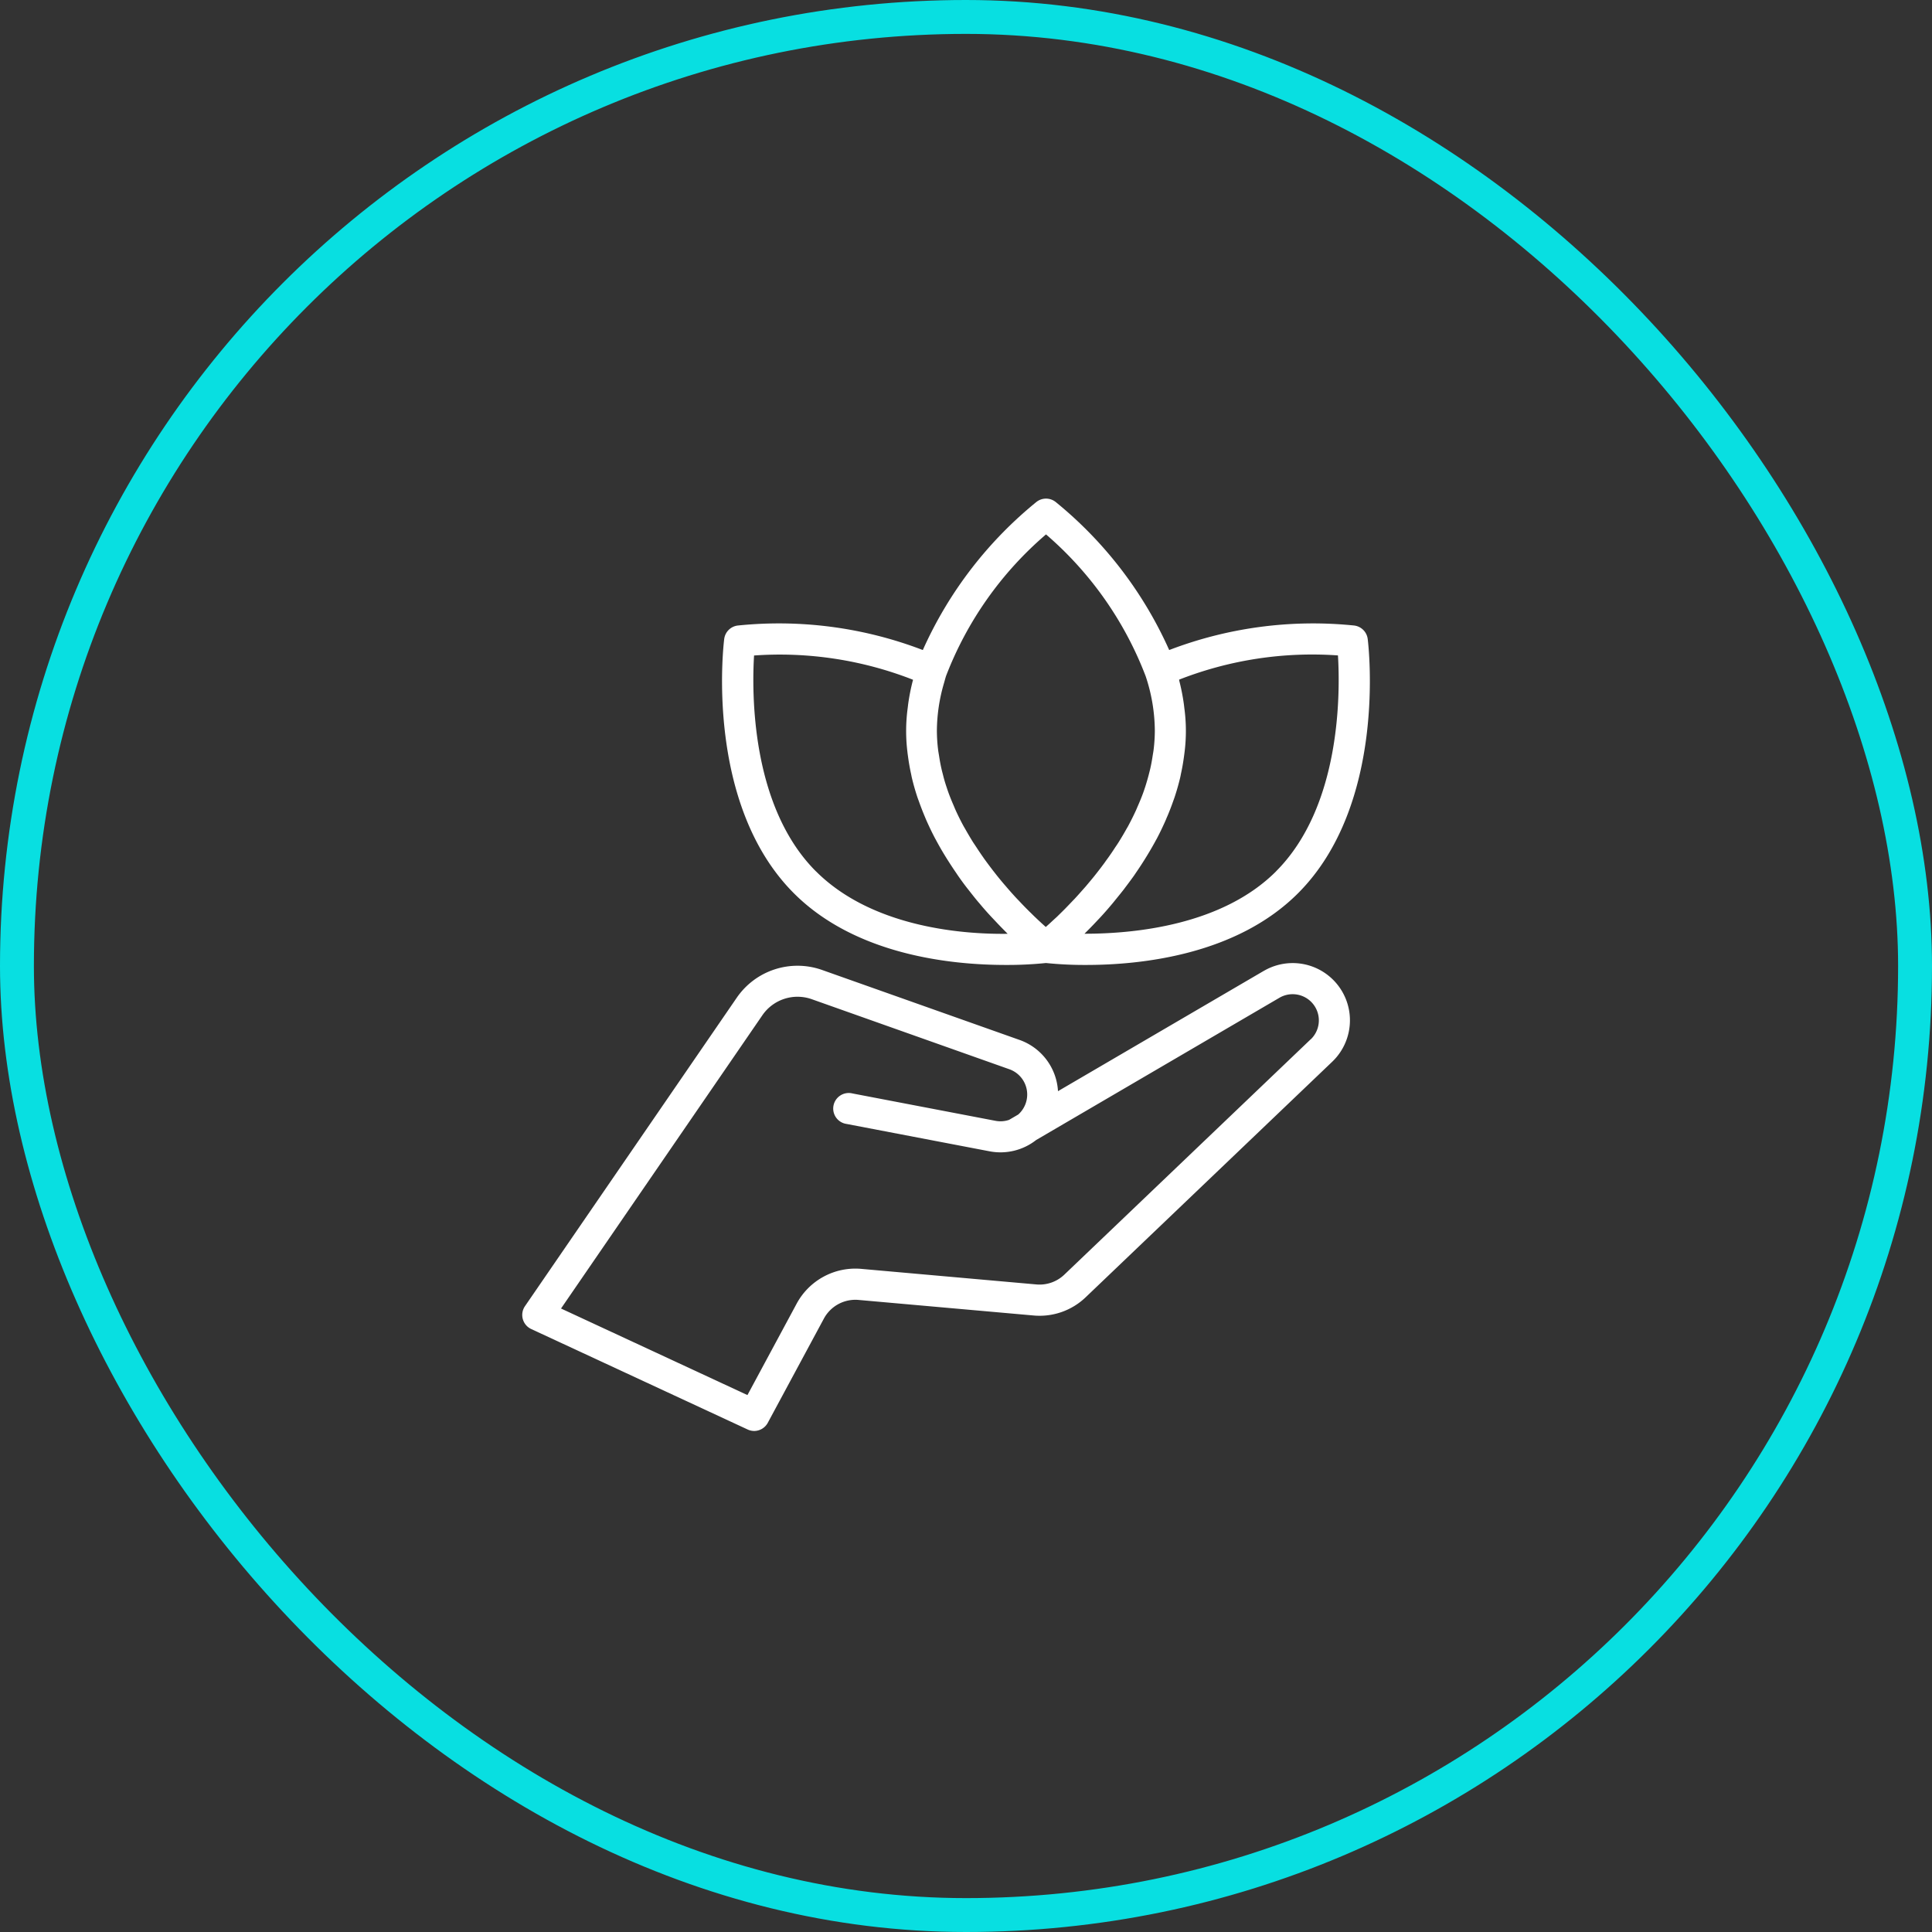
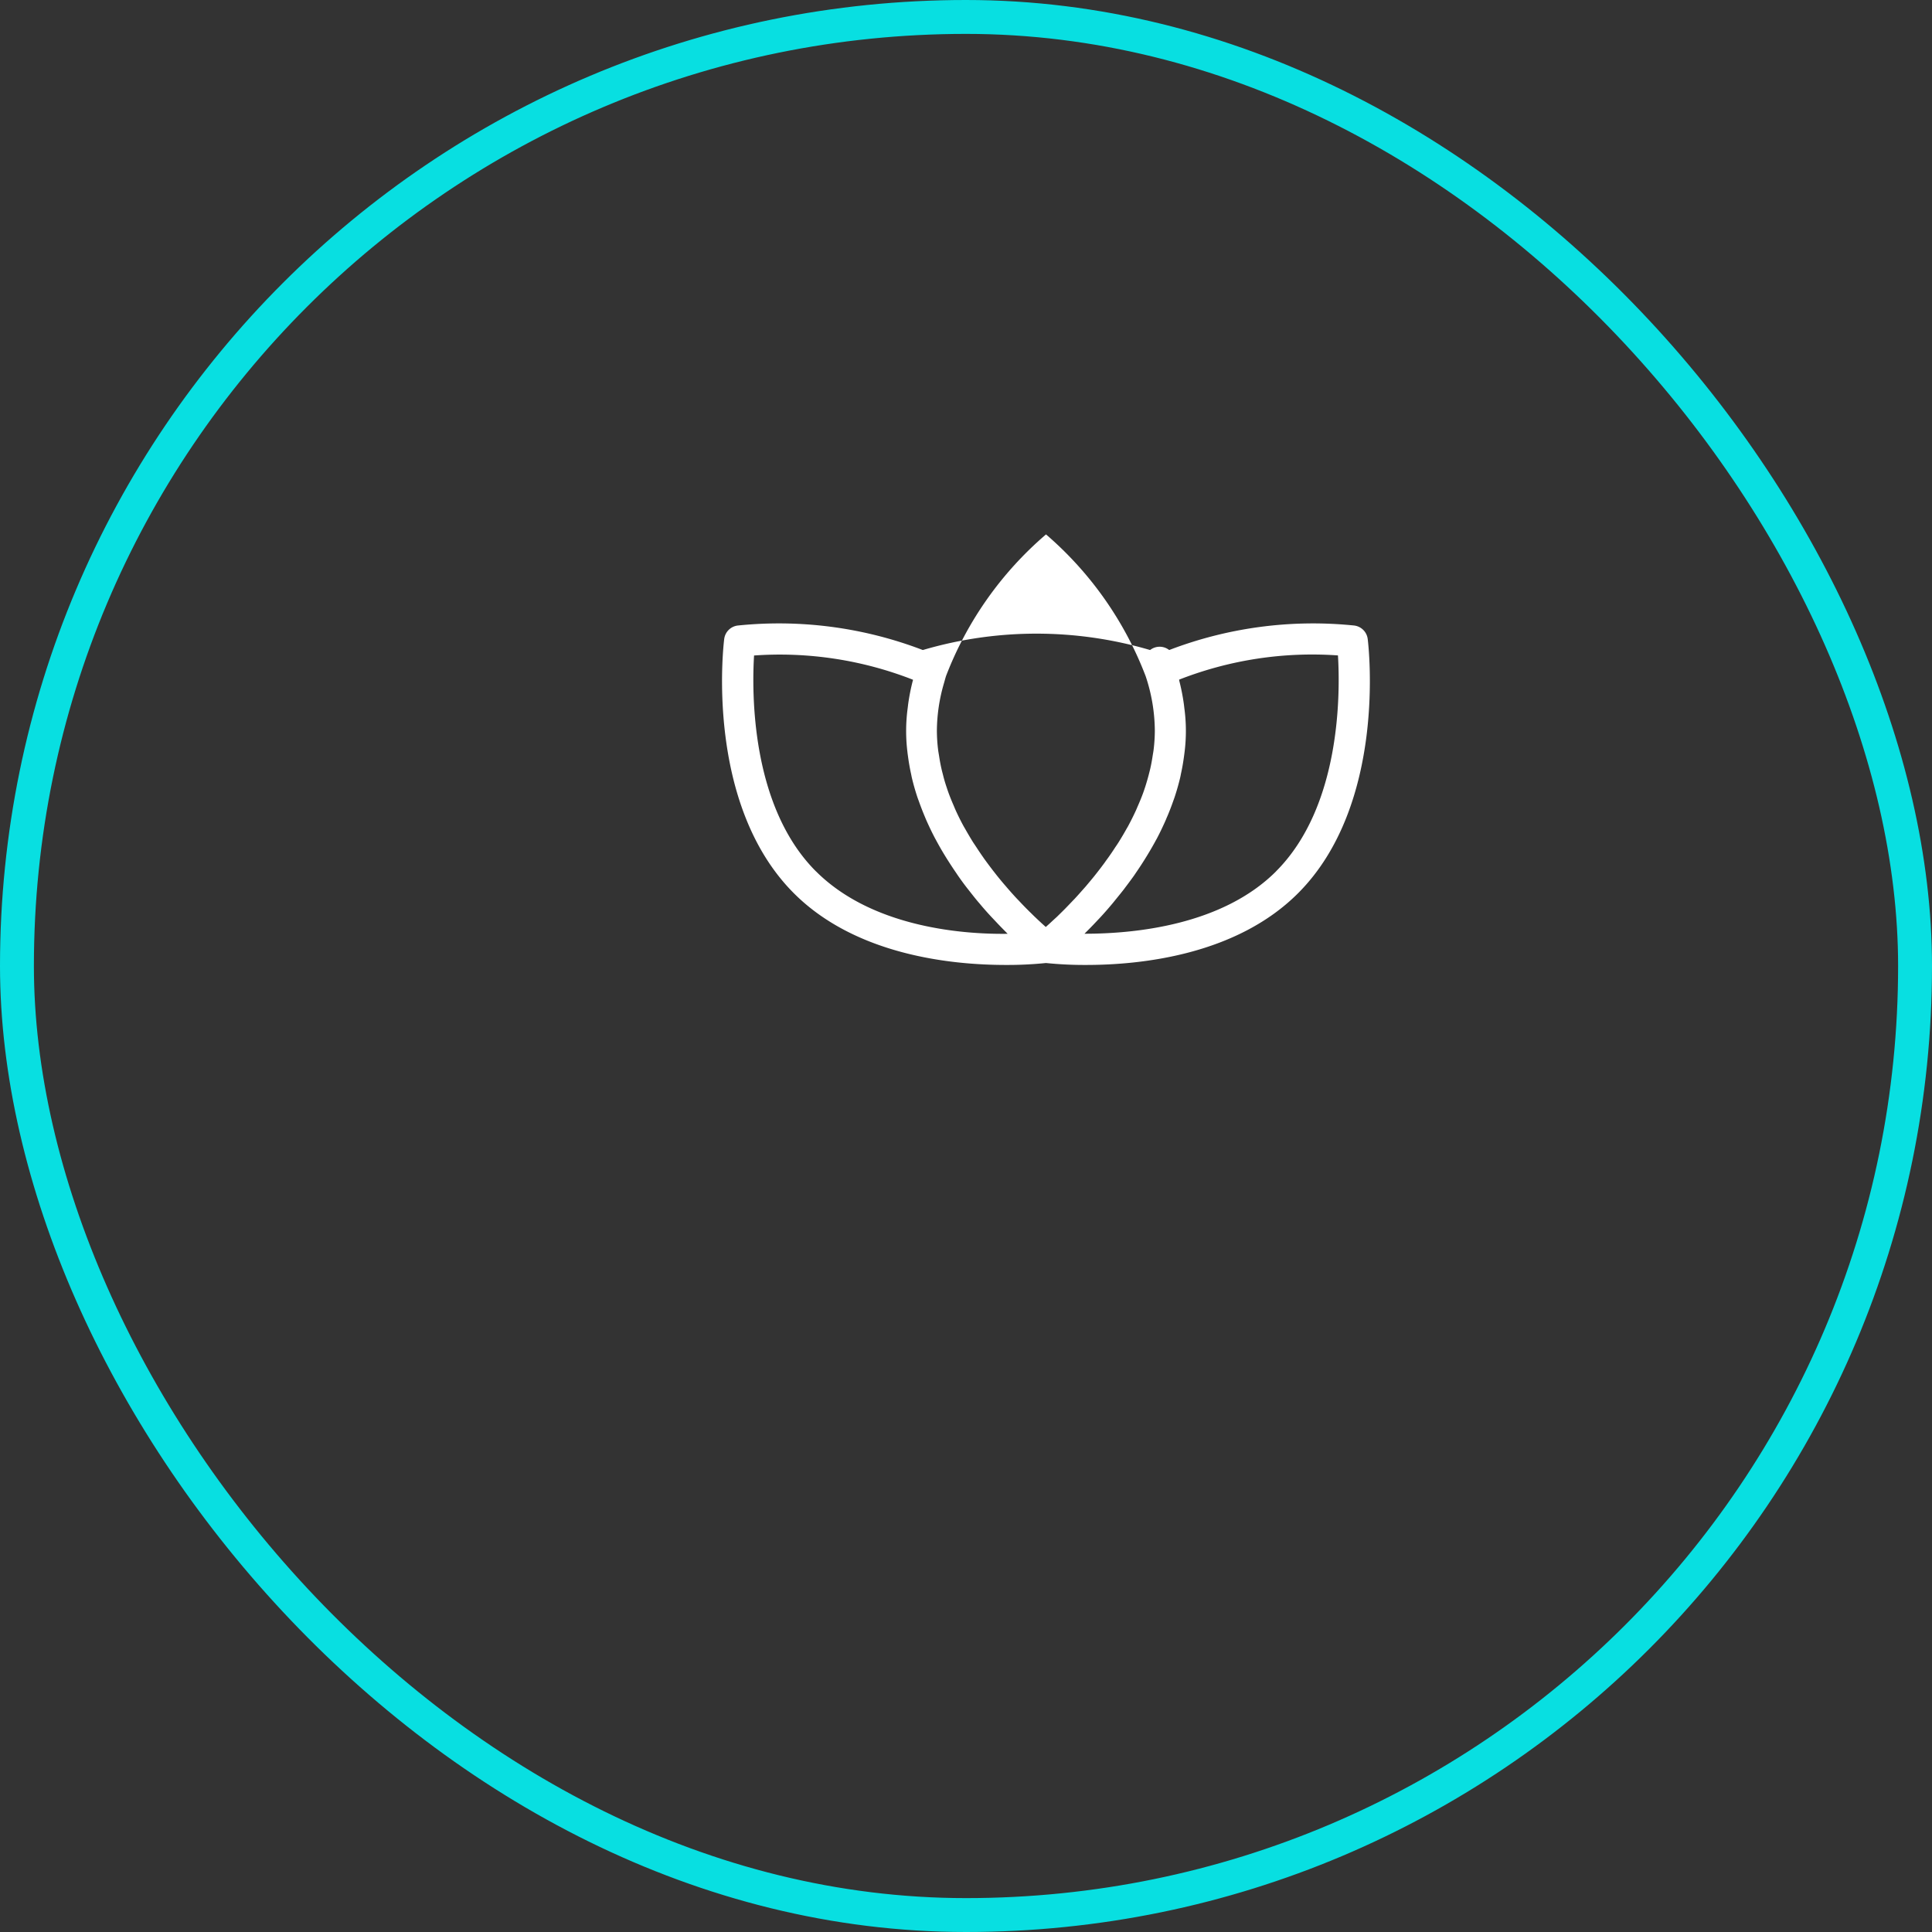
<svg xmlns="http://www.w3.org/2000/svg" width="57" height="57" viewBox="0 0 57 57">
  <rect x="0" y="0" width="57" height="57" fill="#333333" stroke="none" />
  <g id="Group_669" data-name="Group 669" transform="translate(-929.75 -5142.656)">
    <rect id="Frame" width="56" height="56" rx="28" transform="translate(930.25 5143.156)" fill="none" stroke="#08dfe1" stroke-width="1" style="isolation: isolate" />
    <g id="Group_471" data-name="Group 471" transform="translate(940.429 5155.364)">
-       <path id="Path_6052" data-name="Path 6052" d="M26.605,32.128l-6.07,3.548A1.706,1.706,0,0,0,19.4,34.164L13.575,32.1a2.175,2.175,0,0,0-2.517.818l-6.248,9.1a.458.458,0,0,0,.185.676l6.385,2.964a.464.464,0,0,0,.193.043.459.459,0,0,0,.4-.241l1.655-3.074a1.056,1.056,0,0,1,1.022-.551l5.165.459a1.962,1.962,0,0,0,1.537-.538l7.271-6.946a1.689,1.689,0,0,0-2.02-2.68Zm1.386,2.017-7.27,6.945a1.057,1.057,0,0,1-.822.288l-5.165-.459a1.968,1.968,0,0,0-1.911,1.029l-1.45,2.694-5.5-2.554,5.941-8.653a1.258,1.258,0,0,1,1.455-.473L19.1,35.029a.791.791,0,0,1,.262,1.336l-.269.157a.78.78,0,0,1-.405.028l-4.212-.806a.459.459,0,1,0-.172.9l4.212.806a1.705,1.705,0,0,0,1.375-.333l7.183-4.2a.773.773,0,0,1,.923,1.225Z" transform="translate(0 -16.191)" fill="#fff" />
-       <path id="Path_6053" data-name="Path 6053" d="M36.24,5.747a11.87,11.87,0,0,0-5.46.723A11.865,11.865,0,0,0,27.428,2.1a.457.457,0,0,0-.564,0A11.867,11.867,0,0,0,23.511,6.47a11.863,11.863,0,0,0-5.46-.723.458.458,0,0,0-.4.4c-.025.2-.571,4.871,2.057,7.5,1.823,1.823,4.637,2.114,6.249,2.114a11.234,11.234,0,0,0,1.187-.057,11.217,11.217,0,0,0,1.187.057c1.613,0,4.427-.292,6.249-2.114,2.628-2.628,2.082-7.3,2.057-7.5A.458.458,0,0,0,36.24,5.747ZM27.146,3.059a10.418,10.418,0,0,1,2.939,4.181,5.155,5.155,0,0,1,.271,1.612,4.737,4.737,0,0,1-.036.56c-.007.06-.019.118-.028.178-.019.125-.041.249-.069.372-.015.066-.033.132-.05.2q-.046.173-.1.343c-.021.063-.042.127-.065.19-.044.12-.093.238-.144.355-.022.05-.042.1-.065.151q-.113.246-.241.482c-.01.018-.021.035-.031.052q-.116.209-.241.408c-.032.051-.065.1-.1.15-.064.1-.128.194-.194.287-.037.052-.074.1-.111.155-.065.088-.129.174-.195.258l-.109.139c-.072.089-.143.174-.213.257-.028.033-.057.069-.086.1-.1.113-.194.22-.288.321l-.059.061c-.074.078-.147.154-.216.225l-.1.1-.151.148-.1.091c-.043.04-.083.077-.121.112l-.083.075-.021.018-.021-.018-.083-.075-.122-.113-.094-.089c-.049-.046-.1-.1-.153-.149l-.1-.1c-.069-.07-.142-.146-.216-.225l-.059-.061c-.094-.1-.19-.208-.288-.321-.028-.033-.057-.068-.086-.1-.071-.083-.142-.169-.213-.257l-.109-.139c-.065-.084-.13-.17-.195-.258-.037-.051-.074-.1-.111-.155-.066-.093-.13-.189-.194-.287-.033-.05-.066-.1-.1-.15q-.124-.2-.241-.408l-.031-.052q-.129-.235-.241-.482c-.023-.05-.043-.1-.064-.15-.051-.117-.1-.236-.144-.356-.023-.063-.044-.126-.065-.19-.038-.113-.072-.227-.1-.343-.017-.066-.035-.132-.05-.2-.028-.123-.05-.247-.069-.372-.009-.059-.021-.118-.028-.178a4.731,4.731,0,0,1-.036-.56,5.077,5.077,0,0,1,.208-1.4c.021-.072.039-.144.062-.216h0v0A10.419,10.419,0,0,1,27.144,3.06ZM20.358,13c-1.916-1.916-1.893-5.26-1.826-6.369a10.775,10.775,0,0,1,4.688.715c0,.011,0,.022-.006.033a6.107,6.107,0,0,0-.132.662c-.007.049-.012.1-.018.146a5.048,5.048,0,0,0-.008,1.283c.006.056.014.112.022.168q.033.243.085.48c.009.041.016.082.025.122q.069.288.161.566c.015.045.032.088.048.133q.078.22.167.432c.021.05.041.1.063.148.078.174.16.346.248.512.009.017.019.033.028.051.082.152.166.3.254.443.029.047.057.094.087.14.08.126.16.249.243.369l.061.091c.1.144.2.281.306.414l.089.113c.079.1.158.2.237.29l.09.107c.1.116.2.228.3.333l.058.061q.122.131.237.248l.085.086.064.065c-1.467.021-4.052-.24-5.654-1.842Zm13.575,0c-1.592,1.592-4.178,1.84-5.638,1.84h-.014l.063-.064.086-.086c.078-.079.158-.163.24-.251l.054-.057c.1-.106.2-.219.3-.337l.085-.1c.081-.1.162-.2.243-.3.028-.036.056-.07.084-.106.1-.134.207-.273.309-.418l.056-.083q.127-.184.248-.377l.084-.136c.088-.145.175-.294.257-.447l.027-.048c.088-.167.17-.339.248-.514.022-.048.041-.1.062-.145q.091-.214.168-.435c.016-.044.032-.087.047-.132q.092-.278.161-.566c.01-.04.017-.081.025-.122q.052-.237.085-.48c.008-.056.015-.111.022-.168a5.022,5.022,0,0,0-.008-1.283c-.006-.048-.011-.1-.018-.145a6.123,6.123,0,0,0-.132-.664c0-.011,0-.021-.006-.032a10.771,10.771,0,0,1,4.688-.715c.067,1.109.09,4.453-1.826,6.369Z" transform="translate(-6.964)" fill="#fff" />
+       <path id="Path_6053" data-name="Path 6053" d="M36.24,5.747a11.87,11.87,0,0,0-5.46.723a.457.457,0,0,0-.564,0A11.867,11.867,0,0,0,23.511,6.47a11.863,11.863,0,0,0-5.46-.723.458.458,0,0,0-.4.4c-.025.2-.571,4.871,2.057,7.5,1.823,1.823,4.637,2.114,6.249,2.114a11.234,11.234,0,0,0,1.187-.057,11.217,11.217,0,0,0,1.187.057c1.613,0,4.427-.292,6.249-2.114,2.628-2.628,2.082-7.3,2.057-7.5A.458.458,0,0,0,36.24,5.747ZM27.146,3.059a10.418,10.418,0,0,1,2.939,4.181,5.155,5.155,0,0,1,.271,1.612,4.737,4.737,0,0,1-.036.56c-.007.06-.019.118-.028.178-.019.125-.041.249-.069.372-.015.066-.033.132-.05.2q-.046.173-.1.343c-.021.063-.042.127-.065.19-.044.12-.093.238-.144.355-.022.05-.042.1-.065.151q-.113.246-.241.482c-.01.018-.021.035-.031.052q-.116.209-.241.408c-.032.051-.065.1-.1.15-.064.1-.128.194-.194.287-.037.052-.074.1-.111.155-.065.088-.129.174-.195.258l-.109.139c-.072.089-.143.174-.213.257-.028.033-.057.069-.086.1-.1.113-.194.22-.288.321l-.059.061c-.074.078-.147.154-.216.225l-.1.1-.151.148-.1.091c-.043.04-.083.077-.121.112l-.083.075-.021.018-.021-.018-.083-.075-.122-.113-.094-.089c-.049-.046-.1-.1-.153-.149l-.1-.1c-.069-.07-.142-.146-.216-.225l-.059-.061c-.094-.1-.19-.208-.288-.321-.028-.033-.057-.068-.086-.1-.071-.083-.142-.169-.213-.257l-.109-.139c-.065-.084-.13-.17-.195-.258-.037-.051-.074-.1-.111-.155-.066-.093-.13-.189-.194-.287-.033-.05-.066-.1-.1-.15q-.124-.2-.241-.408l-.031-.052q-.129-.235-.241-.482c-.023-.05-.043-.1-.064-.15-.051-.117-.1-.236-.144-.356-.023-.063-.044-.126-.065-.19-.038-.113-.072-.227-.1-.343-.017-.066-.035-.132-.05-.2-.028-.123-.05-.247-.069-.372-.009-.059-.021-.118-.028-.178a4.731,4.731,0,0,1-.036-.56,5.077,5.077,0,0,1,.208-1.4c.021-.072.039-.144.062-.216h0v0A10.419,10.419,0,0,1,27.144,3.06ZM20.358,13c-1.916-1.916-1.893-5.26-1.826-6.369a10.775,10.775,0,0,1,4.688.715c0,.011,0,.022-.006.033a6.107,6.107,0,0,0-.132.662c-.007.049-.012.1-.018.146a5.048,5.048,0,0,0-.008,1.283c.006.056.014.112.022.168q.033.243.085.48c.009.041.016.082.025.122q.069.288.161.566c.015.045.032.088.048.133q.078.22.167.432c.021.05.041.1.063.148.078.174.16.346.248.512.009.017.019.033.028.051.082.152.166.3.254.443.029.047.057.094.087.14.08.126.16.249.243.369l.061.091c.1.144.2.281.306.414l.089.113c.079.1.158.2.237.29l.09.107c.1.116.2.228.3.333l.058.061q.122.131.237.248l.085.086.064.065c-1.467.021-4.052-.24-5.654-1.842Zm13.575,0c-1.592,1.592-4.178,1.84-5.638,1.84h-.014l.063-.064.086-.086c.078-.079.158-.163.24-.251l.054-.057c.1-.106.2-.219.3-.337l.085-.1c.081-.1.162-.2.243-.3.028-.036.056-.07.084-.106.1-.134.207-.273.309-.418l.056-.083q.127-.184.248-.377l.084-.136c.088-.145.175-.294.257-.447l.027-.048c.088-.167.17-.339.248-.514.022-.048.041-.1.062-.145q.091-.214.168-.435c.016-.044.032-.087.047-.132q.092-.278.161-.566c.01-.04.017-.081.025-.122q.052-.237.085-.48c.008-.056.015-.111.022-.168a5.022,5.022,0,0,0-.008-1.283c-.006-.048-.011-.1-.018-.145a6.123,6.123,0,0,0-.132-.664c0-.011,0-.021-.006-.032a10.771,10.771,0,0,1,4.688-.715c.067,1.109.09,4.453-1.826,6.369Z" transform="translate(-6.964)" fill="#fff" />
    </g>
  </g>
</svg>